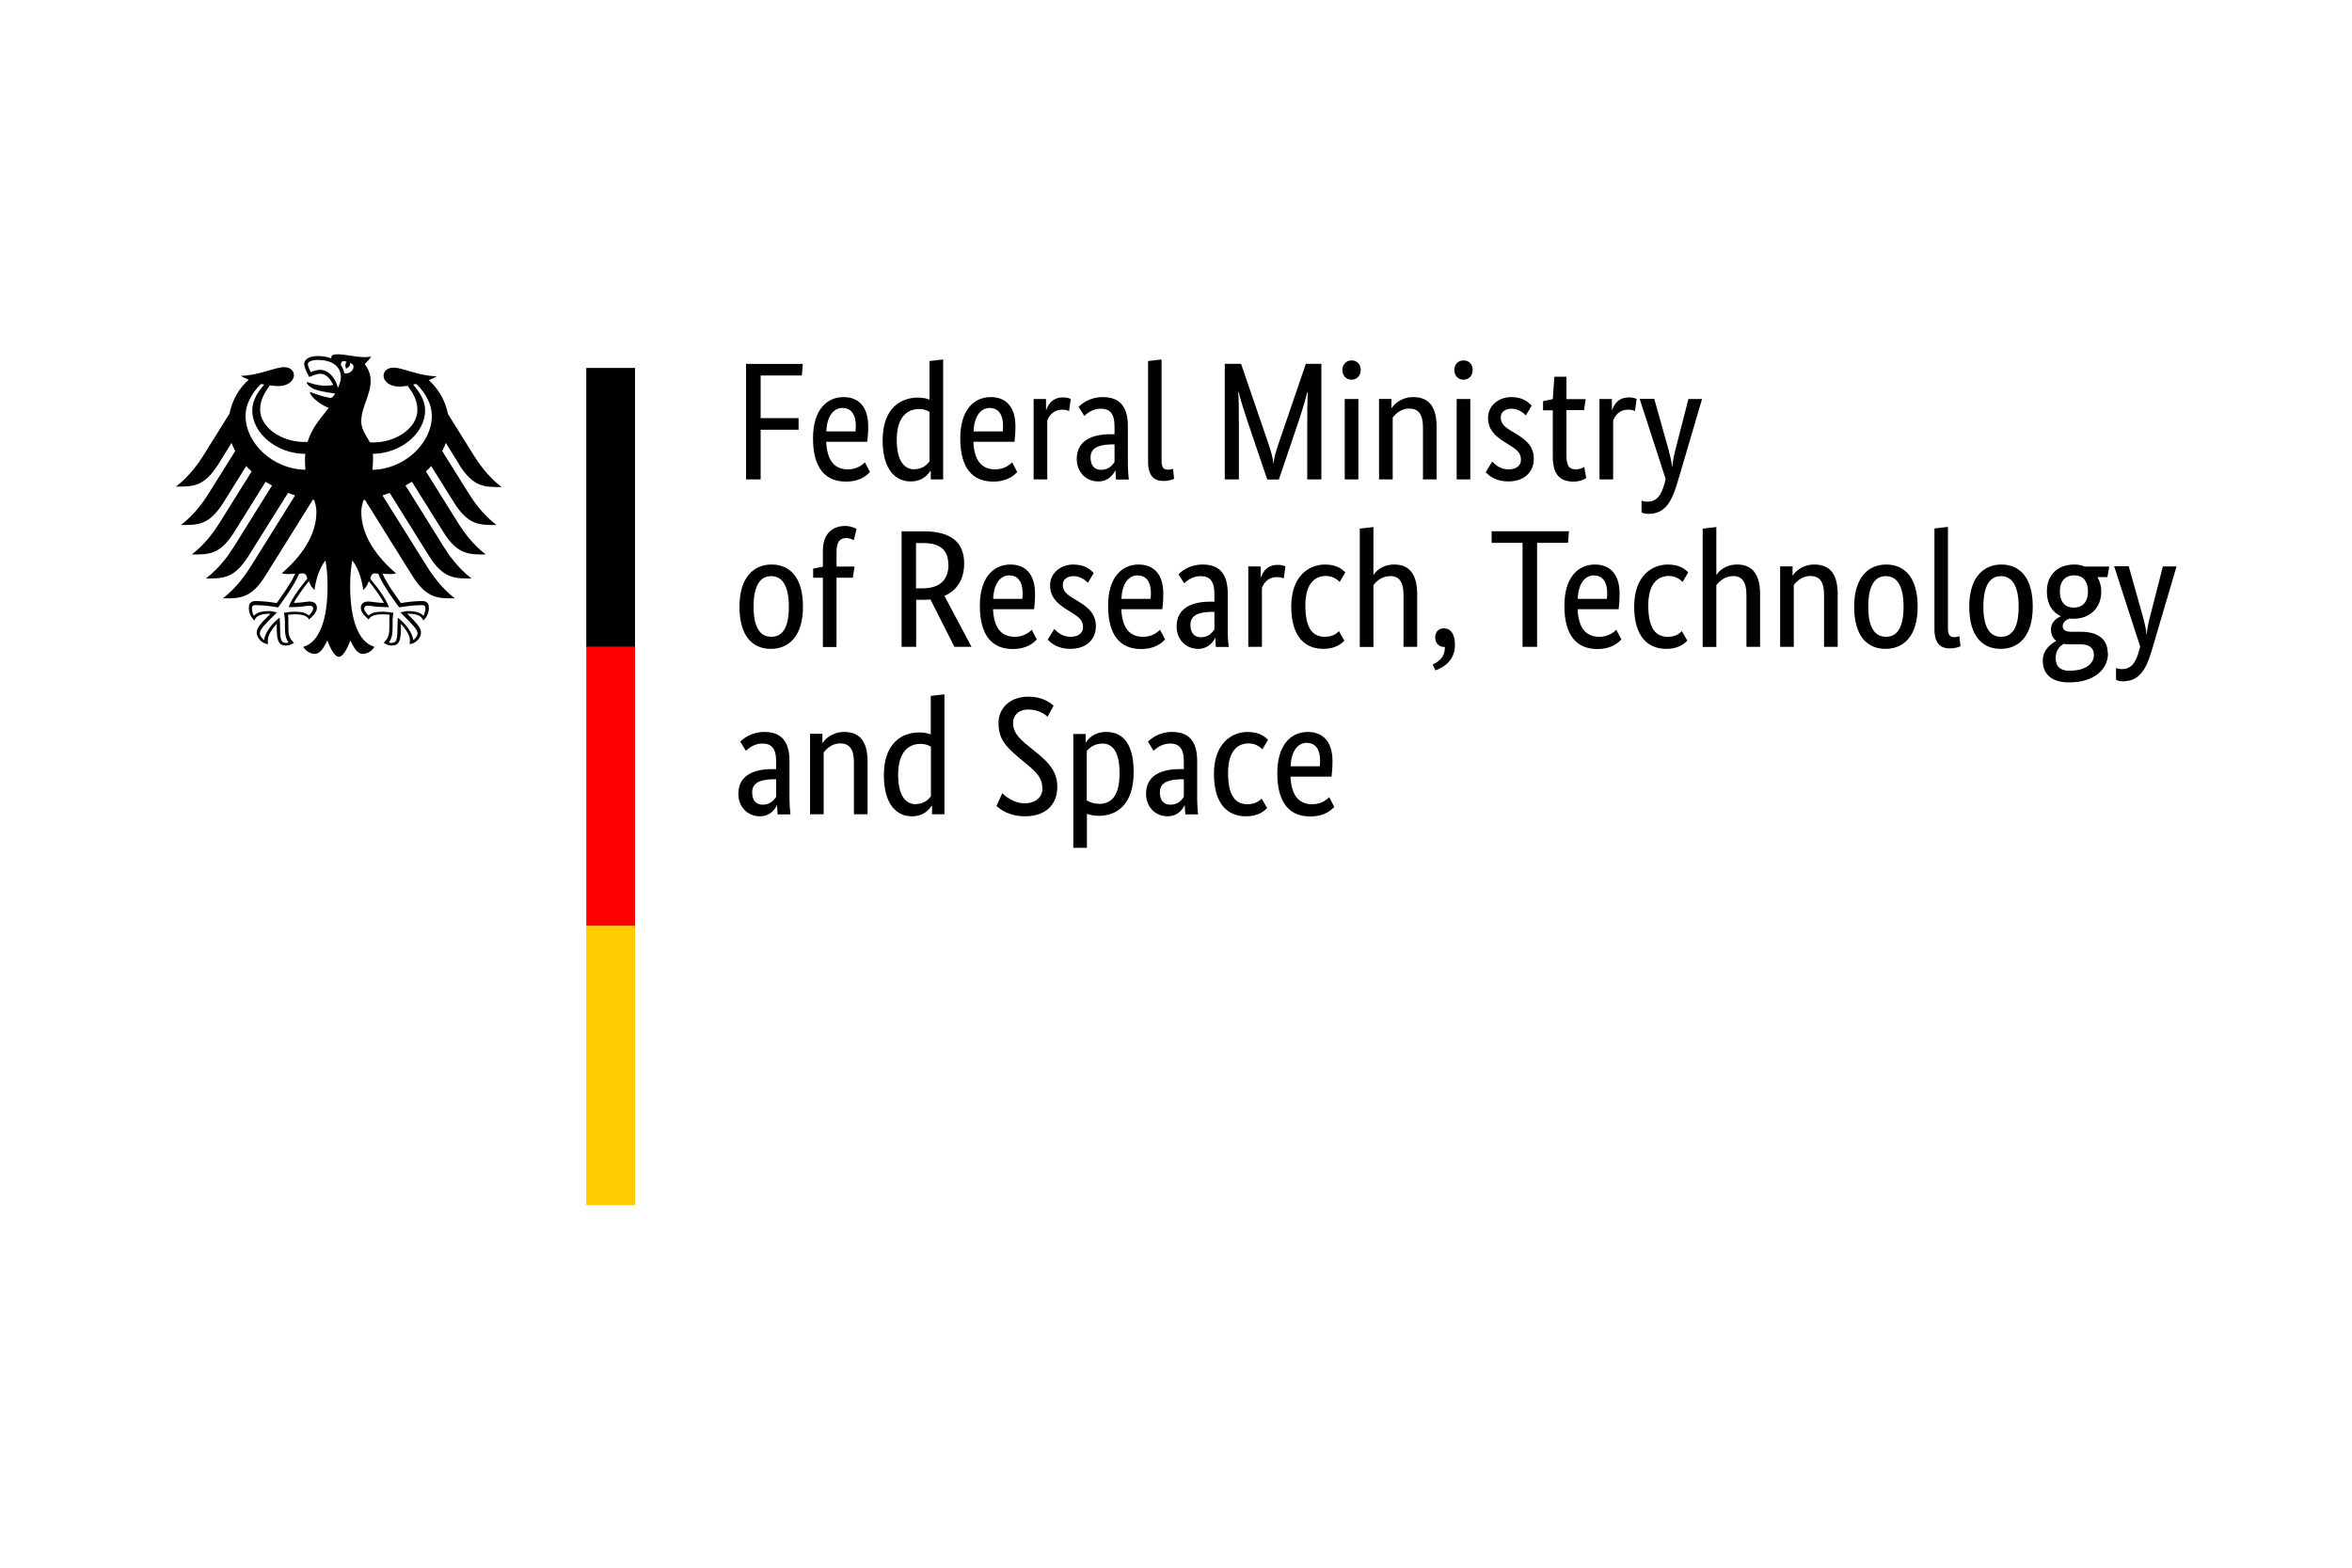
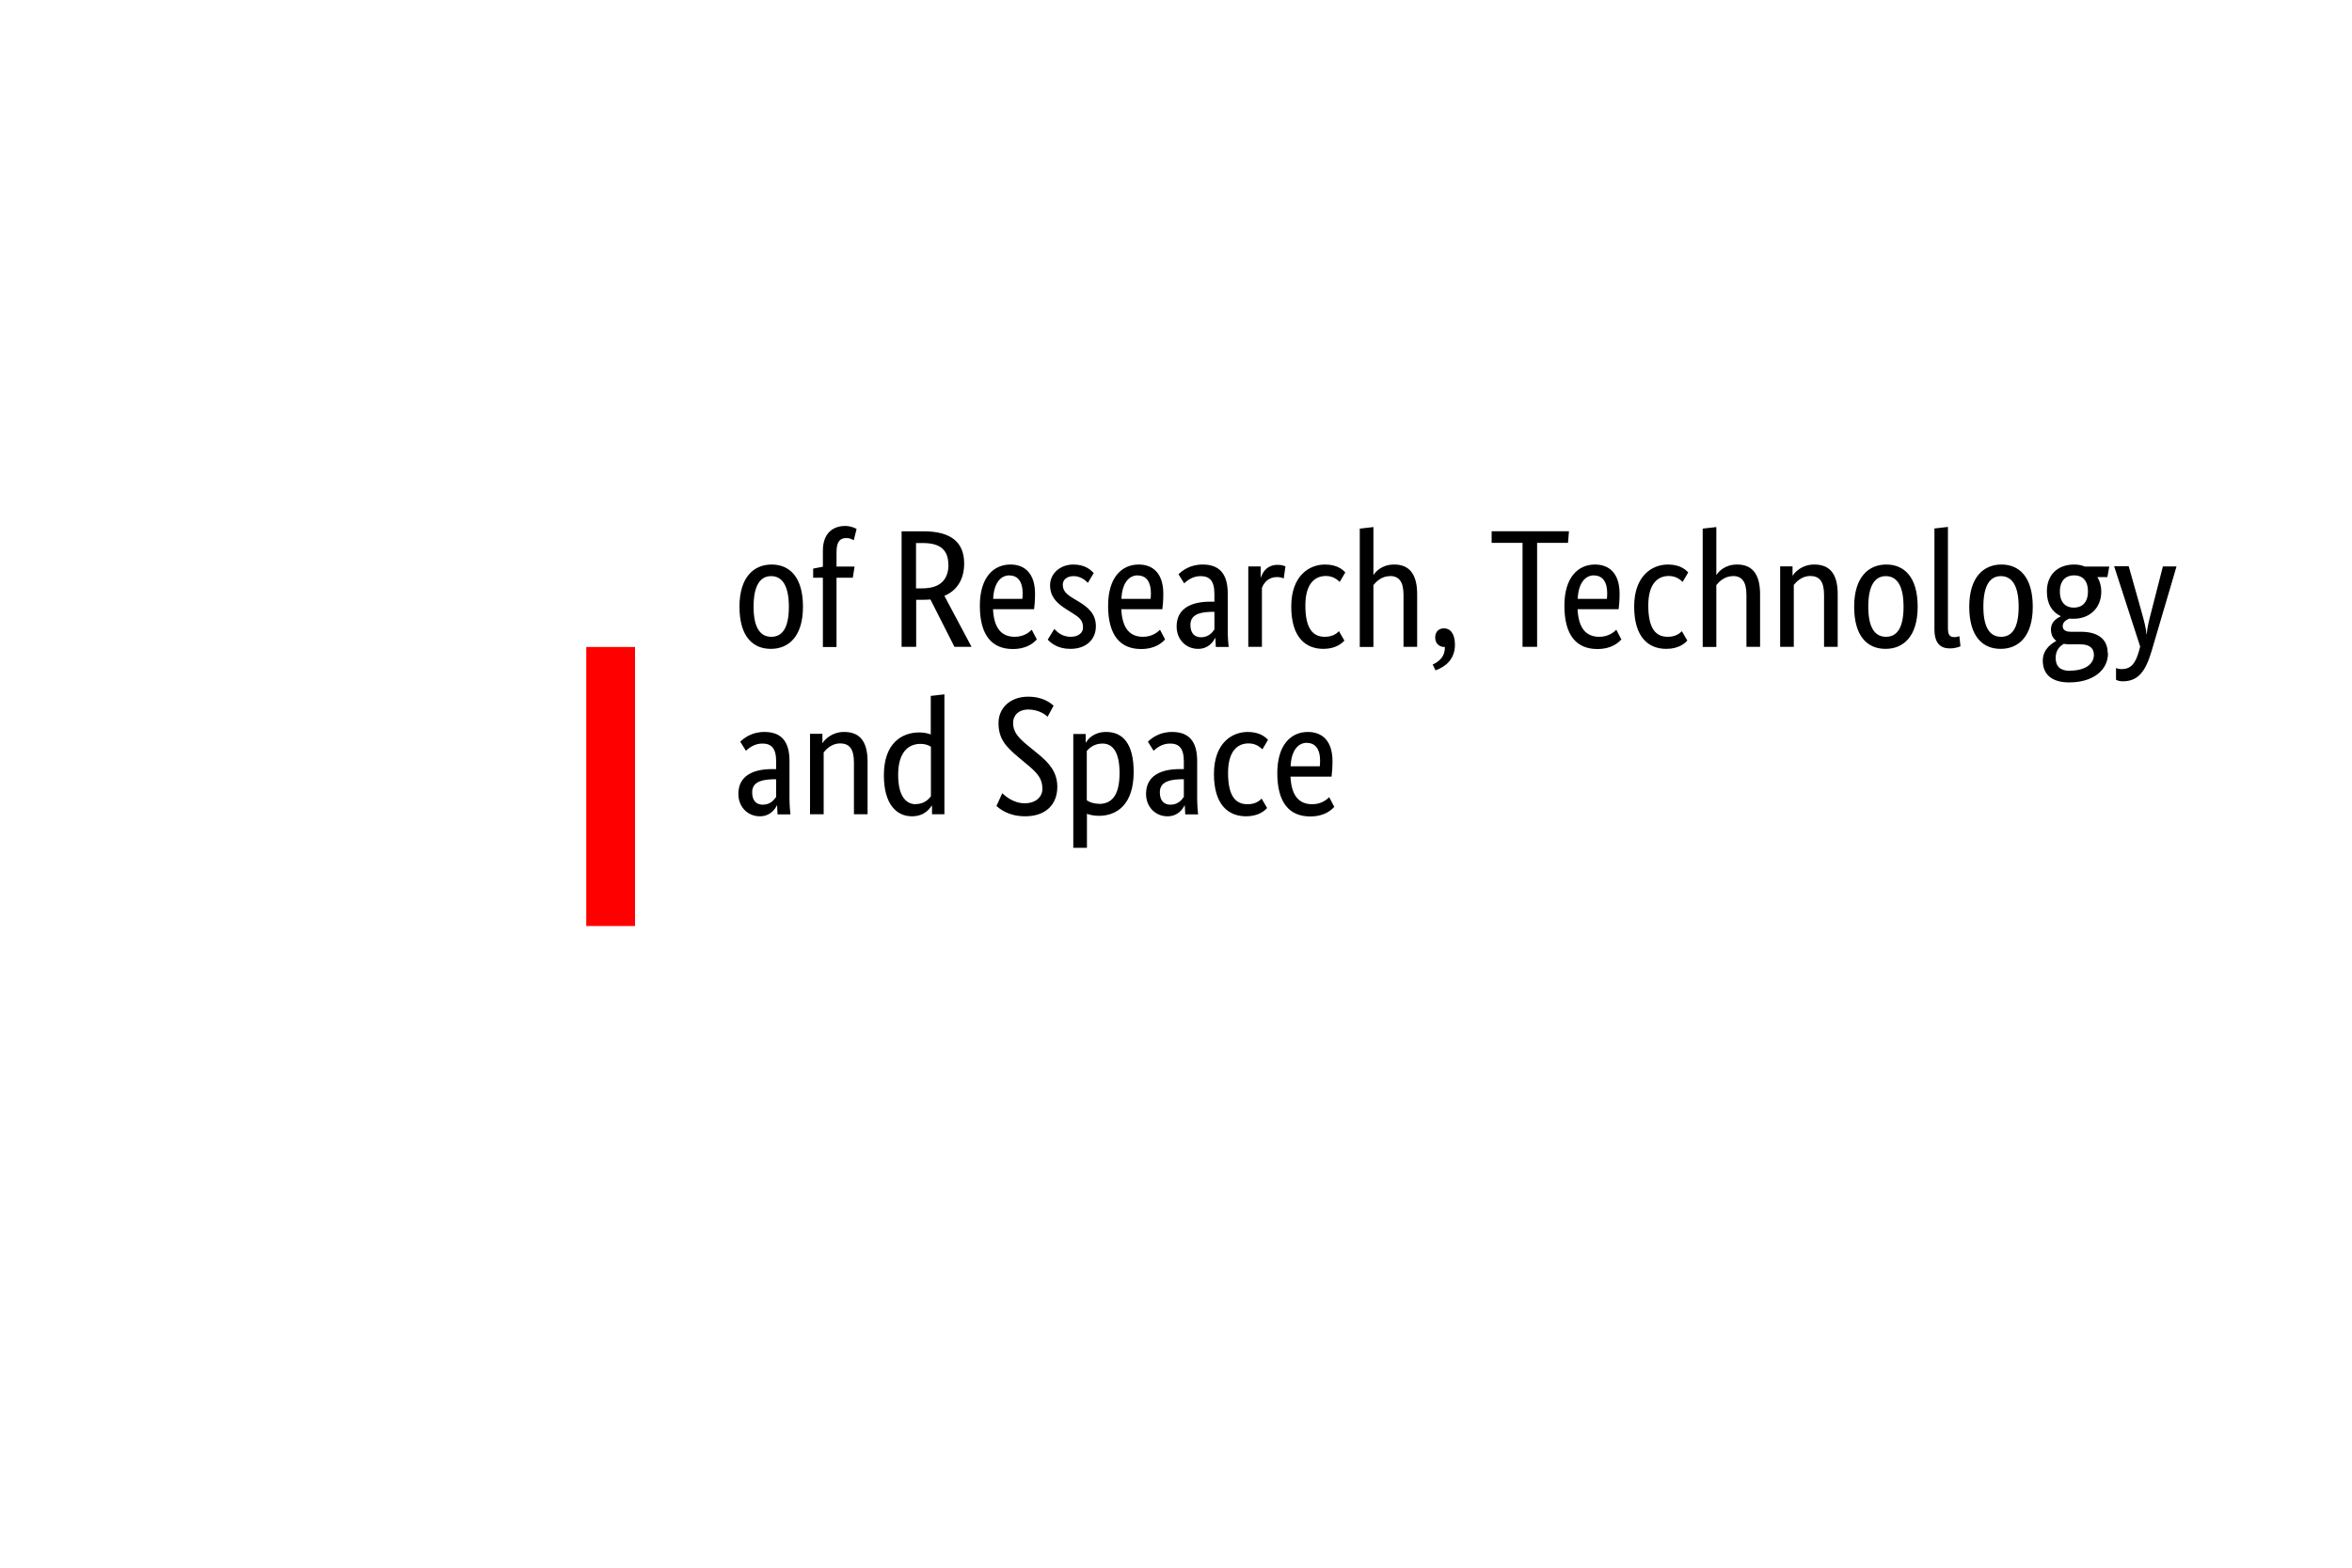
<svg xmlns="http://www.w3.org/2000/svg" id="Ebene_2" version="1.1" viewBox="0 0 150 100">
  <defs>
    <style>
      .st0 {
        fill: #fc0;
      }

      .st1 {
        fill: red;
      }
    </style>
  </defs>
-   <path d="M23.75,29.96c.02-.2.04-.4.04-.61,0-.11,0-.25-.01-.4,1.77-.02,3.33-1.3,3.33-2.77,0-.75-.49-1.31-.76-1.65.06-.01.12-.03.19-.04.26.23,1,1.03,1,2.04,0,1.76-1.76,3.4-3.78,3.44M21.96,23.82c-.03-.2-.11-.37-.22-.53,0-.18.08-.35.37-.21-.16.16-.04.44-.04.44,0,0,.32-.15.25-.36.48.11.13.75-.37.65M21.55,24.73c-.06-.26-.2-.53-.37-.74-.16-.19-.42-.4-.76-.4-.16,0-.43.07-.6.15-.06-.12-.19-.39-.19-.52s.22-.26.64-.26c.92,0,1.47.41,1.47,1.11,0,.24-.1.47-.18.66M23.91,36.57c.11,0,.16.02.22.04.26.72,1.28,2.08,1.33,2.13h0s.02,0,.02,0c.25-.04.89-.14,1.42-.14h.01c.06,0,.12,0,.17.04.03.03.05.1.05.18,0,.13-.06.36-.12.46-.19-.2-.49-.3-.98-.3-.15,0-.32.04-.41.07h-.04s-.04.02-.04.02l.28.28c.43.43.81.81.81,1.05,0,.15-.15.34-.28.43-.03-.45-.49-1.06-.94-1.4l-.04-.03v.16c-.01.11-.02.27-.02.45,0,.87-.09,1-.39,1-.05,0-.12-.01-.16-.03.17-.21.24-.49.24-.97v-.22s0-.18,0-.18c0-.2.02-.35.04-.46v-.07s-.04,0-.04,0c-.14-.02-.4-.06-.6-.06-.43,0-.72.04-.93.24-.14-.11-.28-.31-.28-.43,0-.18.11-.19.26-.19.07,0,.14.01.24.02.18.03.46.07,1.03.07h.04v-.03c-.16-.41-.55-1.02-1.19-1.79.06-.21.11-.34.31-.34M18.42,38.7v.03s.02,0,.02,0c.57,0,.85-.04,1.03-.07.1-.01.17-.02.24-.02.15,0,.26.01.26.19,0,.12-.14.32-.28.43-.21-.2-.5-.24-.93-.24-.2,0-.46.04-.6.06h-.02s-.02,0-.02,0v.07c.02.12.05.27.05.46v.18s0,.22,0,.22c0,.48.07.76.24.97-.04.02-.11.03-.16.03-.3,0-.39-.13-.39-1,0-.17,0-.34-.02-.45v-.16s-.05.03-.05.03c-.45.34-.91.95-.94,1.4-.13-.09-.28-.28-.28-.43,0-.25.37-.62.81-1.05l.25-.25.03-.03-.08-.02c-.09-.02-.27-.07-.41-.07-.49,0-.79.09-.98.3-.07-.1-.12-.32-.12-.46,0-.09.02-.15.05-.18.04-.04.11-.04.17-.04h.01c.53,0,1.17.1,1.42.14h.02s0,0,0,0c.04-.06,1.06-1.42,1.33-2.13.06-.02.11-.04.22-.04.2,0,.26.14.31.34-.64.77-1.03,1.38-1.18,1.79M15.66,26.53c0-1.01.74-1.82,1-2.04.06.02.12.03.19.04-.28.34-.76.9-.76,1.65,0,1.48,1.59,2.77,3.38,2.77-.01.13-.02.26-.02.4,0,.22.01.42.03.61-2.03-.01-3.82-1.66-3.82-3.44M29.29,29.65c.91,1.44,1.62,1.42,2.7,1.42-.89-.68-1.48-1.56-1.76-2l-1.66-2.66c-.16-.82-.59-1.59-1.22-2.16.21-.08.39-.17.5-.25-1.09,0-2.16-.55-2.76-.55-.38,0-.63.23-.63.53.02.34.37.68,1.01.68.14,0,.33-.02.53-.05.35.48.62.92.62,1.54,0,1.17-1.39,2.07-2.8,2.07-.08,0-.16,0-.23,0-.13-.29-.55-.77-.55-1.33,0-.93.6-1.68.6-2.6,0-.57-.28-.92-.38-1.07.17-.16.36-.36.41-.49-.1.04-.22.05-.39.05-.67,0-1.22-.18-1.76-.18-.31,0-.39.09-.39.18,0,.03,0,.07.01.08-.11-.04-.22-.07-.35-.1-.16-.03-.33-.05-.51-.05-.65,0-.88.27-.88.51,0,.2.16.56.33.83.25-.13.56-.21.7-.21.35,0,.65.33.82.72-.23.03-.28.04-.51.04-.63,0-1.07-.23-1.16-.23,0,0-.02,0-.02.02,0,.09.18.32.53.45.47.17,1.17.24,1.28.26,0,.02-.12.24-.25.28-.03,0-.05,0-.08,0-.49-.1-.62-.14-1.24-.37-.02,0-.03,0-.03.02,0,.24.63.78,1.2.99-.47.61-1.07,1.22-1.35,2.17-.08,0-.16,0-.23,0-1.41,0-2.8-.91-2.8-2.07,0-.62.28-1.06.62-1.54.2.03.39.05.53.05.64,0,.98-.34,1.01-.68,0-.3-.24-.53-.63-.53-.59,0-1.67.55-2.76.55.11.08.29.17.5.25-.64.57-1.06,1.34-1.22,2.16l-1.66,2.66c-.28.45-.87,1.32-1.76,2,1.08,0,1.79.02,2.7-1.42l.85-1.37c.06.18.14.35.23.52l-1.7,2.72c-.28.45-.87,1.32-1.76,2,1.08,0,1.79.02,2.7-1.42l1.46-2.34c.11.12.22.23.35.34l-2.06,3.3c-.28.45-.87,1.32-1.76,2,1.08,0,1.79.03,2.7-1.42l2.01-3.22c.13.08.27.16.41.24l-2.45,3.93c-.28.45-.87,1.31-1.76,2,1.08,0,1.79.02,2.7-1.42l2.53-4.04c.15.06.3.11.45.16l-2.85,4.57c-.28.44-.87,1.32-1.76,2,1.08,0,1.79.02,2.7-1.42l3.04-4.87s.06,0,.09.02c.08.26.14.51.14.75,0,1.53-1,2.88-2.21,3.92.08.03.21.05.34.05.25,0,.41-.01.52-.03-.28.63-.88,1.45-1.18,1.88-.39-.07-.97-.13-1.34-.13s-.44.23-.44.44c0,.36.17.64.36.8.07-.18.22-.43.95-.43.01,0,.04,0,.07,0-.21.24-.88.77-.88,1.21,0,.29.31.72.73.72-.02-.09-.02-.18-.02-.24,0-.35.31-.76.57-1.05,0,.09,0,.08,0,.18,0,.83.07,1.21.6,1.21.26,0,.44-.14.5-.18-.34-.31-.36-.56-.36-1.03,0-.12,0-.24,0-.4,0-.11,0-.25-.02-.35.19-.03.26-.03.41-.03,0,0,.75-.06.93.33.2-.19.5-.45.5-.74,0-.19-.09-.41-.48-.41-.15,0-.6.09-.99.09.1-.23.56-.9.96-1.39.06.19.15.39.36.56.03-.31.21-1.3.7-1.88.06.39.13.79.13,1.64,0,2.06-.49,3.58-1.55,3.87.14.24.43.45.73.45.38,0,.59-.44.81-.85.11.3.42,1.04.73,1.04s.62-.74.73-1.04c.21.41.42.85.81.85.3,0,.59-.21.73-.45-1.05-.29-1.55-1.81-1.55-3.87,0-.85.08-1.25.13-1.64.49.58.67,1.57.7,1.88.21-.17.3-.37.36-.56.4.49.86,1.16.96,1.39-.38,0-.84-.09-.99-.09-.38,0-.48.22-.48.41,0,.29.29.55.5.74.18-.39.93-.33.93-.33.14,0,.22,0,.41.03-.02.1-.02.24-.02.35,0,.16,0,.28,0,.4,0,.46-.02.71-.36,1.03.06.04.24.18.5.18.53,0,.6-.38.6-1.21,0-.1,0-.09,0-.18.26.29.57.7.57,1.05,0,.06,0,.15-.02.24.41,0,.73-.43.73-.72,0-.43-.66-.97-.88-1.21.03,0,.06,0,.07,0,.73,0,.87.24.95.43.19-.16.36-.44.36-.8,0-.21-.04-.44-.44-.44s-.95.06-1.34.13c-.3-.42-.9-1.24-1.18-1.88.11.02.27.03.52.03.12,0,.26-.01.34-.05-1.21-1.04-2.21-2.39-2.21-3.92,0-.24.06-.49.14-.75.03,0,.06-.01.09-.02l3.04,4.87c.91,1.44,1.63,1.42,2.7,1.42-.89-.68-1.48-1.56-1.76-2l-2.86-4.57c.15-.05.31-.1.46-.16l2.52,4.04c.91,1.44,1.63,1.42,2.7,1.42-.9-.69-1.48-1.55-1.76-2l-2.45-3.93c.14-.08.28-.16.41-.24l2.01,3.22c.91,1.44,1.62,1.42,2.7,1.42-.9-.69-1.48-1.55-1.76-2l-2.06-3.3c.12-.11.24-.22.34-.34l1.46,2.34c.91,1.44,1.62,1.42,2.7,1.42-.9-.69-1.48-1.55-1.76-2l-1.7-2.72c.09-.17.17-.34.23-.52,0,0,.85,1.37.85,1.37Z" />
  <g>
-     <path d="M37.39,23.47h3.11v17.8h-3.11v-17.8Z" />
    <path class="st1" d="M37.39,41.27h3.11v17.8h-3.11v-17.8Z" />
-     <path class="st0" d="M37.39,59.07h3.11v17.8h-3.11v-17.8Z" />
  </g>
  <g>
-     <path d="M48.51,30.58v-3.17h2.42v-.74h-2.42v-2.72h2.63l.06-.74h-3.62v7.37h.93ZM53.75,26.03c.54,0,.83.42.83,1.12,0,.16-.01.3-.02.37h-1.86c.04-.96.44-1.5,1.05-1.5ZM55.48,30.1l-.32-.61c-.12.12-.47.45-1.08.45-.87,0-1.33-.57-1.39-1.76h2.62c.03-.25.06-.56.06-.99,0-1.23-.6-1.86-1.57-1.86-1.07,0-1.95.81-1.95,2.63,0,1.93.81,2.76,2.1,2.76.97,0,1.39-.46,1.53-.61ZM58.32,29.94c-.6,0-1.13-.47-1.13-1.88s.63-1.97,1.43-1.97c.31,0,.51.09.66.18v3.16c-.12.17-.42.5-.96.5ZM59.34,30.04h.02v.54h.79v-7.65l-.87.1v2.46c-.16-.06-.4-.13-.73-.13-1.09,0-2.26.66-2.26,2.73,0,1.87.82,2.62,1.79,2.62.81,0,1.15-.51,1.25-.67ZM63.14,26.03c.54,0,.83.42.83,1.12,0,.16-.01.3-.02.37h-1.86c.04-.96.44-1.5,1.05-1.5ZM64.87,30.1l-.32-.61c-.12.12-.47.45-1.08.45-.87,0-1.34-.57-1.39-1.76h2.62c.03-.25.06-.56.06-.99,0-1.23-.6-1.86-1.57-1.86-1.07,0-1.95.81-1.95,2.63,0,1.93.81,2.76,2.1,2.76.97,0,1.39-.46,1.53-.61ZM68.28,25.44c-.09-.03-.22-.09-.47-.09-.65,0-.93.38-1.08.79h-.02v-.69h-.79v5.13h.87v-3.76c.13-.34.42-.69.96-.69.23,0,.38.06.43.09l.11-.77ZM71.08,27.7h-.27c-1.16,0-2.14.4-2.14,1.58,0,.83.59,1.43,1.37,1.43.65,0,.96-.44,1.08-.69h.02c.01.26.02.42.03.57h.82c-.02-.14-.06-.63-.06-1.07v-2.34c0-1.29-.56-1.85-1.6-1.85-.82,0-1.31.4-1.54.62l.36.58c.19-.17.53-.46,1.05-.46.56,0,.88.28.88,1.14v.49ZM71.08,28.34v1.13c-.11.16-.35.5-.85.5-.43,0-.68-.27-.68-.79,0-.57.44-.8,1.26-.83h.28ZM74.09,22.93l-.87.1v6.43c0,.91.4,1.22.97,1.22.38,0,.61-.1.69-.14l-.07-.64c-.05.02-.16.06-.32.06-.3,0-.41-.15-.41-.58v-6.45ZM83.28,23.21l-1.74,5.09c-.16.47-.3.94-.31,1.26h-.02c-.02-.32-.16-.8-.32-1.27l-1.74-5.08h-1.04v7.37h.9v-3.5c0-.89-.01-1.74-.04-2.07h.03c.06.32.32,1.14.6,1.98l1.22,3.6h.74l1.22-3.6c.28-.83.52-1.66.6-1.98h.03c-.03.31-.04,1.19-.04,2.07v3.5h.9v-7.37h-.97ZM86.2,24.22c.34,0,.58-.26.58-.62s-.23-.61-.58-.61-.59.26-.59.61.23.62.59.62ZM86.63,25.45h-.87v5.13h.87v-5.13ZM89.86,26.06c.6,0,.89.35.89,1.22v3.3h.87v-3.36c0-1.39-.58-1.89-1.5-1.89-.8,0-1.26.52-1.36.7h-.02v-.58h-.79v5.13h.87v-3.95c.17-.21.52-.57,1.05-.57ZM93.34,24.22c.34,0,.58-.26.58-.62s-.23-.61-.58-.61-.59.26-.59.61.23.62.59.62ZM93.77,25.45h-.87v5.13h.87v-5.13ZM97.68,25.87c-.17-.17-.51-.54-1.3-.54-.83,0-1.48.57-1.48,1.32,0,.7.38,1.12,1.03,1.53l.32.2c.49.31.75.48.75.97,0,.33-.28.59-.79.59-.56,0-.88-.33-1.04-.5l-.42.68c.2.21.62.59,1.44.59,1.05,0,1.63-.63,1.63-1.44,0-.76-.43-1.17-1.12-1.59l-.32-.19c-.46-.28-.67-.49-.67-.88,0-.3.25-.54.7-.54s.78.3.9.43l.37-.62ZM101.16,30.48l-.12-.69c-.09.05-.28.15-.53.15-.44,0-.61-.21-.61-.94v-2.84h1.12l.11-.7h-1.23v-1.43h-.77l-.1,1.43-.62.13v.58h.62v2.96c0,1.13.45,1.59,1.32,1.59.46,0,.73-.17.8-.22ZM104.37,25.44c-.09-.03-.22-.09-.47-.09-.65,0-.93.38-1.08.79h-.02v-.69h-.79v5.13h.87v-3.76c.13-.34.42-.69.96-.69.23,0,.38.06.43.09l.11-.77ZM107.68,25.45l-.73,2.85c-.15.58-.28,1.09-.3,1.48h-.02c-.02-.4-.17-.92-.33-1.5l-.8-2.84h-.93l1.66,5.12-.07.27c-.22.79-.5,1.17-1.11,1.17-.18,0-.3-.04-.36-.07v.75c.05.03.2.1.42.1,1.01,0,1.46-.65,1.84-1.9l1.6-5.43h-.85Z" />
    <path d="M47.16,38.7c0,1.92.87,2.69,2,2.69s2.05-.78,2.05-2.69-.87-2.69-2-2.69-2.05.8-2.05,2.69ZM50.31,38.7c0,1.36-.42,1.92-1.12,1.92s-1.13-.57-1.13-1.92.42-1.95,1.12-1.95,1.13.6,1.13,1.95ZM54.39,36.84l.11-.7h-1.15v-.92c0-.67.22-.9.63-.9.22,0,.38.09.47.14l.18-.72c-.09-.05-.36-.19-.73-.19-.76,0-1.42.45-1.42,1.57v1.03l-.62.12v.58h.62v4.42h.87v-4.42h1.05ZM60.49,36.01c0,.96-.53,1.52-1.66,1.52h-.41v-2.89h.45c1.1,0,1.61.45,1.61,1.38ZM58.43,38.26h.41c.17,0,.34-.01.5-.02l1.53,3.02h1.09l-1.73-3.25c.84-.36,1.26-1.1,1.26-2.06,0-1.36-.83-2.06-2.61-2.06h-1.38v7.37h.93v-3ZM64.39,36.71c.54,0,.83.42.83,1.12,0,.16-.01.3-.02.37h-1.86c.04-.96.44-1.5,1.05-1.5ZM66.12,40.78l-.32-.61c-.12.12-.47.45-1.08.45-.87,0-1.33-.57-1.39-1.76h2.62c.03-.25.06-.56.06-.99,0-1.23-.6-1.86-1.57-1.86-1.07,0-1.95.81-1.95,2.63,0,1.93.81,2.76,2.1,2.76.97,0,1.39-.46,1.53-.61ZM69.75,36.55c-.17-.17-.51-.54-1.3-.54-.83,0-1.48.57-1.48,1.32,0,.7.38,1.12,1.03,1.53l.32.2c.49.31.75.48.75.97,0,.33-.28.59-.79.59-.56,0-.88-.33-1.04-.5l-.42.68c.2.21.62.59,1.44.59,1.05,0,1.63-.63,1.63-1.44,0-.76-.43-1.17-1.12-1.59l-.32-.19c-.46-.28-.67-.49-.67-.88,0-.3.25-.54.7-.54s.78.3.9.43l.37-.62ZM72.57,36.71c.54,0,.83.42.83,1.12,0,.16-.01.3-.02.37h-1.86c.04-.96.44-1.5,1.05-1.5ZM74.3,40.78l-.32-.61c-.12.12-.47.45-1.08.45-.87,0-1.33-.57-1.39-1.76h2.62c.03-.25.06-.56.06-.99,0-1.23-.6-1.86-1.57-1.86-1.07,0-1.95.81-1.95,2.63,0,1.93.81,2.76,2.1,2.76.97,0,1.39-.46,1.53-.61ZM77.45,38.38h-.27c-1.16,0-2.14.4-2.14,1.58,0,.83.59,1.43,1.37,1.43.65,0,.96-.44,1.08-.69h.02c.01.26.02.42.03.57h.82c-.02-.14-.06-.63-.06-1.07v-2.34c0-1.29-.56-1.85-1.6-1.85-.82,0-1.31.4-1.54.62l.36.58c.19-.17.53-.46,1.05-.46.56,0,.88.28.88,1.14v.49ZM77.45,39.02v1.13c-.11.16-.35.5-.85.5-.43,0-.68-.27-.68-.79,0-.57.44-.8,1.26-.83h.28ZM81.97,36.12c-.09-.03-.22-.09-.47-.09-.65,0-.93.38-1.08.79h-.02v-.69h-.79v5.13h.87v-3.76c.13-.34.42-.69.96-.69.23,0,.38.06.43.09l.11-.77ZM85.8,36.52c-.16-.18-.52-.51-1.3-.51-1.01,0-2.15.72-2.15,2.68s.91,2.7,2.05,2.7c.8,0,1.2-.37,1.34-.53l-.35-.6c-.11.12-.37.36-.9.36-.74,0-1.24-.49-1.24-2,0-1.36.58-1.88,1.31-1.88.51,0,.78.29.88.38l.36-.61ZM88.62,36.74c.6,0,.89.35.89,1.22v3.3h.87v-3.36c0-1.36-.57-1.89-1.46-1.89-.82,0-1.21.49-1.31.65h-.02v-3.04l-.87.1v7.55h.87v-3.95c.17-.21.52-.57,1.05-.57ZM91.55,42.76c.57-.2,1.24-.66,1.24-1.63,0-.7-.29-1.05-.7-1.05-.3,0-.56.19-.56.58s.26.61.59.61h.03c0,.62-.33.9-.78,1.12l.18.37ZM100.05,33.89h-4.92v.74h1.97v6.63h.93v-6.63h1.97l.06-.74ZM101.67,36.71c.54,0,.83.42.83,1.12,0,.16-.01.3-.02.37h-1.86c.04-.96.44-1.5,1.05-1.5ZM103.4,40.78l-.32-.61c-.12.12-.47.45-1.08.45-.87,0-1.33-.57-1.39-1.76h2.62c.03-.25.06-.56.06-.99,0-1.23-.6-1.86-1.57-1.86-1.07,0-1.95.81-1.95,2.63,0,1.93.81,2.76,2.1,2.76.97,0,1.39-.46,1.53-.61ZM107.67,36.52c-.16-.18-.52-.51-1.3-.51-1.01,0-2.15.72-2.15,2.68s.91,2.7,2.05,2.7c.8,0,1.2-.37,1.34-.53l-.35-.6c-.11.12-.37.36-.9.36-.74,0-1.24-.49-1.24-2,0-1.36.58-1.88,1.31-1.88.51,0,.78.29.88.38l.36-.61ZM110.49,36.74c.6,0,.89.35.89,1.22v3.3h.87v-3.36c0-1.36-.57-1.89-1.46-1.89-.82,0-1.21.49-1.31.65h-.02v-3.04l-.87.1v7.55h.87v-3.95c.17-.21.52-.57,1.05-.57ZM115.44,36.74c.6,0,.89.35.89,1.22v3.3h.87v-3.36c0-1.39-.58-1.89-1.5-1.89-.8,0-1.26.52-1.36.7h-.02v-.58h-.79v5.13h.87v-3.95c.17-.21.52-.57,1.05-.57ZM118.25,38.7c0,1.92.87,2.69,2,2.69s2.05-.78,2.05-2.69-.87-2.69-2-2.69-2.05.8-2.05,2.69ZM121.4,38.7c0,1.36-.42,1.92-1.12,1.92s-1.13-.57-1.13-1.92.42-1.95,1.12-1.95,1.13.6,1.13,1.95ZM124.24,33.61l-.87.1v6.43c0,.91.4,1.22.97,1.22.38,0,.61-.1.69-.14l-.07-.64c-.05.02-.16.06-.32.06-.3,0-.41-.15-.41-.58v-6.45ZM125.59,38.7c0,1.92.87,2.69,2,2.69s2.05-.78,2.05-2.69-.87-2.69-2-2.69-2.05.8-2.05,2.69ZM128.74,38.7c0,1.36-.42,1.92-1.12,1.92s-1.13-.57-1.13-1.92.42-1.95,1.12-1.95,1.13.6,1.13,1.95ZM133.16,37.73c0,.74-.41,1.03-.9,1.03s-.89-.29-.89-1.03.42-1.03.91-1.03.88.29.88,1.03ZM134.42,41.66c0-.97-.73-1.36-1.7-1.36h-.65c-.37,0-.52-.15-.52-.36,0-.27.25-.41.42-.48.09.01.17.01.27.01,1,0,1.77-.65,1.77-1.74,0-.34-.09-.66-.25-.92h.64l.12-.67h-1.56c-.21-.09-.44-.13-.68-.13-.96,0-1.74.57-1.74,1.72,0,.81.35,1.32.88,1.57v.02c-.13.06-.62.28-.62.83,0,.32.12.56.33.72v.02c-.23.13-.85.49-.85,1.25,0,.89.59,1.39,1.68,1.39,1.52,0,2.48-.77,2.48-1.87h0ZM132.01,42.79c-.61,0-.91-.28-.91-.82,0-.51.28-.76.52-.9.12.02.26.03.4.03h.65c.52,0,.87.19.87.68,0,.52-.48,1-1.53,1ZM137.94,36.13l-.73,2.85c-.15.58-.28,1.09-.3,1.48h-.02c-.02-.4-.17-.92-.33-1.5l-.8-2.84h-.93l1.66,5.12-.07.27c-.22.79-.5,1.17-1.11,1.17-.18,0-.3-.04-.36-.07v.75c.05.03.2.1.42.1,1.01,0,1.46-.65,1.84-1.9l1.6-5.43h-.85Z" />
    <path d="M49.5,49.06h-.27c-1.16,0-2.14.4-2.14,1.58,0,.83.59,1.43,1.37,1.43.65,0,.96-.44,1.08-.69h.02c.01.26.02.42.03.57h.82c-.02-.14-.06-.63-.06-1.07v-2.34c0-1.29-.56-1.85-1.6-1.85-.82,0-1.31.4-1.54.62l.36.58c.19-.17.53-.46,1.05-.46.56,0,.88.28.88,1.14v.49ZM49.5,49.7v1.13c-.11.16-.35.5-.85.5-.43,0-.68-.27-.68-.79,0-.57.44-.8,1.26-.83h.28ZM53.57,47.42c.6,0,.89.35.89,1.22v3.3h.87v-3.36c0-1.39-.58-1.89-1.5-1.89-.8,0-1.26.52-1.36.7h-.02v-.58h-.79v5.13h.87v-3.95c.17-.21.52-.57,1.05-.57ZM58.41,51.3c-.6,0-1.13-.47-1.13-1.88s.63-1.97,1.43-1.97c.31,0,.51.09.66.18v3.16c-.12.17-.42.5-.96.5ZM59.42,51.4h.02v.54h.79v-7.65l-.87.1v2.46c-.16-.06-.4-.13-.73-.13-1.09,0-2.26.66-2.26,2.73,0,1.87.82,2.62,1.79,2.62.81,0,1.15-.51,1.25-.67ZM67.18,45c-.16-.13-.63-.56-1.61-.56-1.15,0-1.89.73-1.89,1.68,0,1.01.47,1.51,1.28,2.19l.6.5c.62.52.92.87.92,1.51,0,.5-.41.92-1.13.92s-1.25-.47-1.43-.64l-.37.81c.21.19.77.66,1.83.66,1.32,0,2.05-.76,2.05-1.88,0-.96-.54-1.54-1.24-2.11l-.6-.49c-.67-.54-.98-.91-.98-1.48,0-.46.33-.85.97-.85.68,0,1.11.34,1.23.46l.38-.7ZM70.08,51.27c-.35,0-.61-.11-.77-.22v-3.15c.16-.18.47-.47,1-.47.63,0,1.09.5,1.09,1.88,0,1.48-.53,1.97-1.32,1.97ZM70.08,52.04c1.16,0,2.22-.73,2.22-2.8,0-1.8-.69-2.55-1.75-2.55-.79,0-1.16.45-1.29.67h-.02v-.54h-.79v7.26h.87v-2.17c.16.06.42.13.77.13ZM75.5,49.06h-.27c-1.16,0-2.14.4-2.14,1.58,0,.83.59,1.43,1.37,1.43.65,0,.96-.44,1.08-.69h.02c.01.26.02.42.03.57h.82c-.02-.14-.06-.63-.06-1.07v-2.34c0-1.29-.56-1.85-1.6-1.85-.82,0-1.31.4-1.54.62l.36.58c.19-.17.53-.46,1.05-.46.56,0,.88.28.88,1.14v.49ZM75.5,49.7v1.13c-.11.16-.35.5-.85.5-.43,0-.68-.27-.68-.79,0-.57.44-.8,1.26-.83h.28ZM80.87,47.2c-.16-.18-.52-.51-1.3-.51-1.01,0-2.15.72-2.15,2.68s.91,2.7,2.05,2.7c.8,0,1.2-.37,1.34-.53l-.35-.6c-.11.12-.37.36-.9.36-.74,0-1.24-.49-1.24-2,0-1.36.58-1.88,1.31-1.88.51,0,.78.29.88.38l.36-.61ZM83.36,47.39c.54,0,.83.42.83,1.12,0,.16-.01.3-.02.37h-1.86c.04-.96.44-1.5,1.05-1.5ZM85.09,51.46l-.32-.61c-.12.12-.47.45-1.08.45-.87,0-1.33-.57-1.39-1.76h2.62c.03-.25.06-.56.06-.99,0-1.23-.6-1.86-1.57-1.86-1.07,0-1.95.81-1.95,2.63,0,1.93.81,2.76,2.1,2.76.97,0,1.39-.46,1.53-.61Z" />
  </g>
</svg>